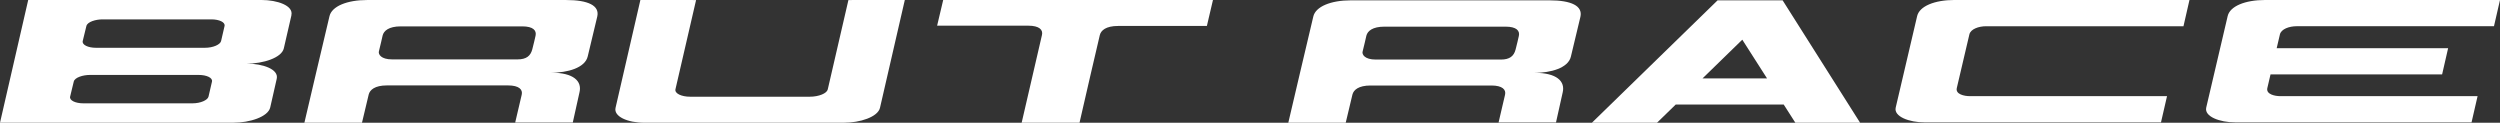
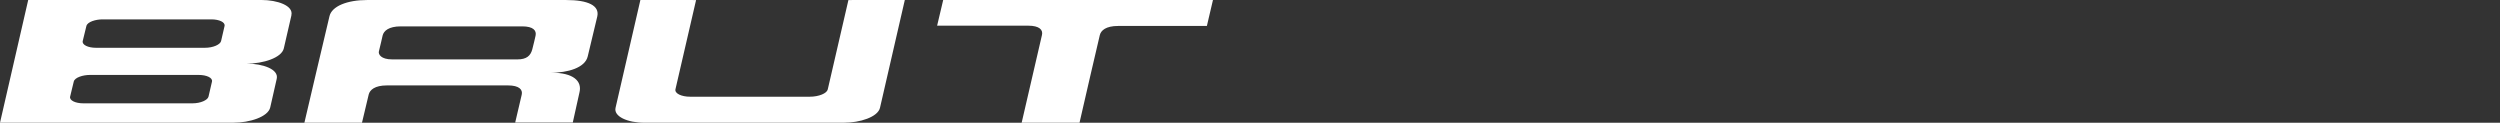
<svg xmlns="http://www.w3.org/2000/svg" width="493.353" height="24.224" viewBox="0 0 493.353 24.224">
  <rect x="0" y="0" width="493.353" height="24.224" fill="#333333" stroke="none" />
  <defs>
    <clipPath id="clip-path">
      <path id="Tracciato_113" data-name="Tracciato 113" d="M0,0H493.353V-24.224H0Z" fill="none" />
    </clipPath>
  </defs>
  <g id="Raggruppa_169" data-name="Raggruppa 169" transform="translate(0 24.224)">
    <g id="Raggruppa_168" data-name="Raggruppa 168" clip-path="url(#clip-path)">
      <g id="Raggruppa_166" data-name="Raggruppa 166" transform="translate(295.728 -0.051)">
-         <path id="Tracciato_111" data-name="Tracciato 111" d="M0,0,1.277-5.464C1.526-6.474.771-7.3-1.423-7.3H-25.246c-2.4,0-3.353.879-3.589,1.777L-30.163.05H-41.494s4.566-19.481,4.938-20.973c.457-1.945,3.432-3.185,7.416-3.185H10.032c4.33,0,6.623,1.1,6.117,3.269L14.272-13c-.529,2.266-4.013,3.2-7.124,3.2,4.33,0,6.014,1.666,5.514,3.832L11.332,0ZM-26.825-14.032c-.18.624.423,1.613,2.586,1.613H.444c1.76,0,2.571-.684,2.913-1.968.276-1.028.509-2.1.646-2.688.23-1.013-.432-1.84-2.632-1.84H-22.5c-2.4,0-3.353.883-3.586,1.781,0,0-.6,2.642-.734,3.1M58.569.05h12.78L56.058-24.108H43.225L18.418.05H31.269l3.7-3.6h21.3ZM40.251-8.7,48.1-16.342,52.984-8.7Zm96.094-15.478H90c-3.975,0-6.934,1.234-7.394,3.17,0,0-3.817,16.283-4.233,18.061S81.046-.019,84.1-.019h46.622L131.916-5.2H92.955c-.979,0-2.822-.348-2.526-1.6s2.48-10.573,2.48-10.573c.245-1.057,1.812-1.623,3.319-1.623h38.933ZM157.51-19h38.927l1.187-5.174H151.279c-3.975,0-6.934,1.227-7.394,3.166,0,0-3.816,16.277-4.233,18.058s2.676,2.927,5.728,2.927h46.628L193.2-5.2H154.238c-.979,0-2.822-.345-2.527-1.6.084-.361.326-1.4.628-2.685H186.2l1.187-5.178h-33.83c.361-1.548.634-2.713.634-2.713C154.437-18.43,156-19,157.51-19" fill="#fff" />
-       </g>
+         </g>
      <g id="Raggruppa_167" data-name="Raggruppa 167" transform="translate(17.047 -19.086)">
        <path id="Tracciato_112" data-name="Tracciato 112" d="M0,0C.2-.842,1.874-1.315,3.17-1.315h21.5c1.507,0,2.782.55,2.595,1.321l-.684,2.962c-.158.674-1.535,1.324-3.182,1.324H1.877c-1.535,0-2.766-.575-2.6-1.33m-1.768,8C-2.29,10.126-.618,9.65.684,9.65h21.5c1.507,0,2.784.553,2.6,1.321L24.1,13.93c-.162.677-1.538,1.324-3.182,1.324H-.609c-1.539,0-2.772-.569-2.6-1.324Zm42.945-13.1c.46-1.915-2.838-3-5.861-3H-11.481l-5.566,24.217H29.025c3.17,0,6.819-1.147,7.254-3.012l1.281-5.647c.46-1.921-2.835-3-5.859-3,3.173,0,6.825-1.141,7.26-3.012l1.508-6.548Zm18.011,3.99c.236-.9,1.19-1.787,3.6-1.787H86c2.207,0,2.869.83,2.642,1.843-.134.591-.376,1.669-.65,2.7-.345,1.287-1.156,1.974-2.921,1.974H60.322c-2.163,0-2.769-.992-2.589-1.62.131-.459.734-3.108.734-3.108M95.986,19.036l1.33-5.986c.51-2.172-1.181-3.841-5.523-3.841,3.12,0,6.614-.939,7.142-3.214l1.88-7.857c.51-2.169-1.79-3.272-6.132-3.272H55.408c-3.993,0-6.974,1.24-7.434,3.189-.376,1.5-4.951,21.028-4.951,21.028H54.386l1.33-5.582c.236-.9,1.2-1.784,3.6-1.784H83.2c2.2,0,2.952.827,2.707,1.84l-1.284,5.479ZM161.51-5.137l-4.9,21.28c-.429,1.821-3.984,2.937-7.074,2.937l-39.4.006c-3.388,0-6.113-1.262-5.709-2.95l4.9-21.273,10.992.006-4.071,17.606c-.19.836,1.181,1.473,2.9,1.473h23.6c1.834,0,3.375-.674,3.552-1.429l4.081-17.65Zm7.574,0H222.32l-1.2,5.122H203.6c-2.415,0-3.372.882-3.605,1.79,0,0-3.661,15.645-4.009,17.305H184.568l4.006-17.305c.249-1.016-.5-1.846-2.713-1.846H167.885Z" fill="#fff" />
      </g>
    </g>
  </g>
</svg>